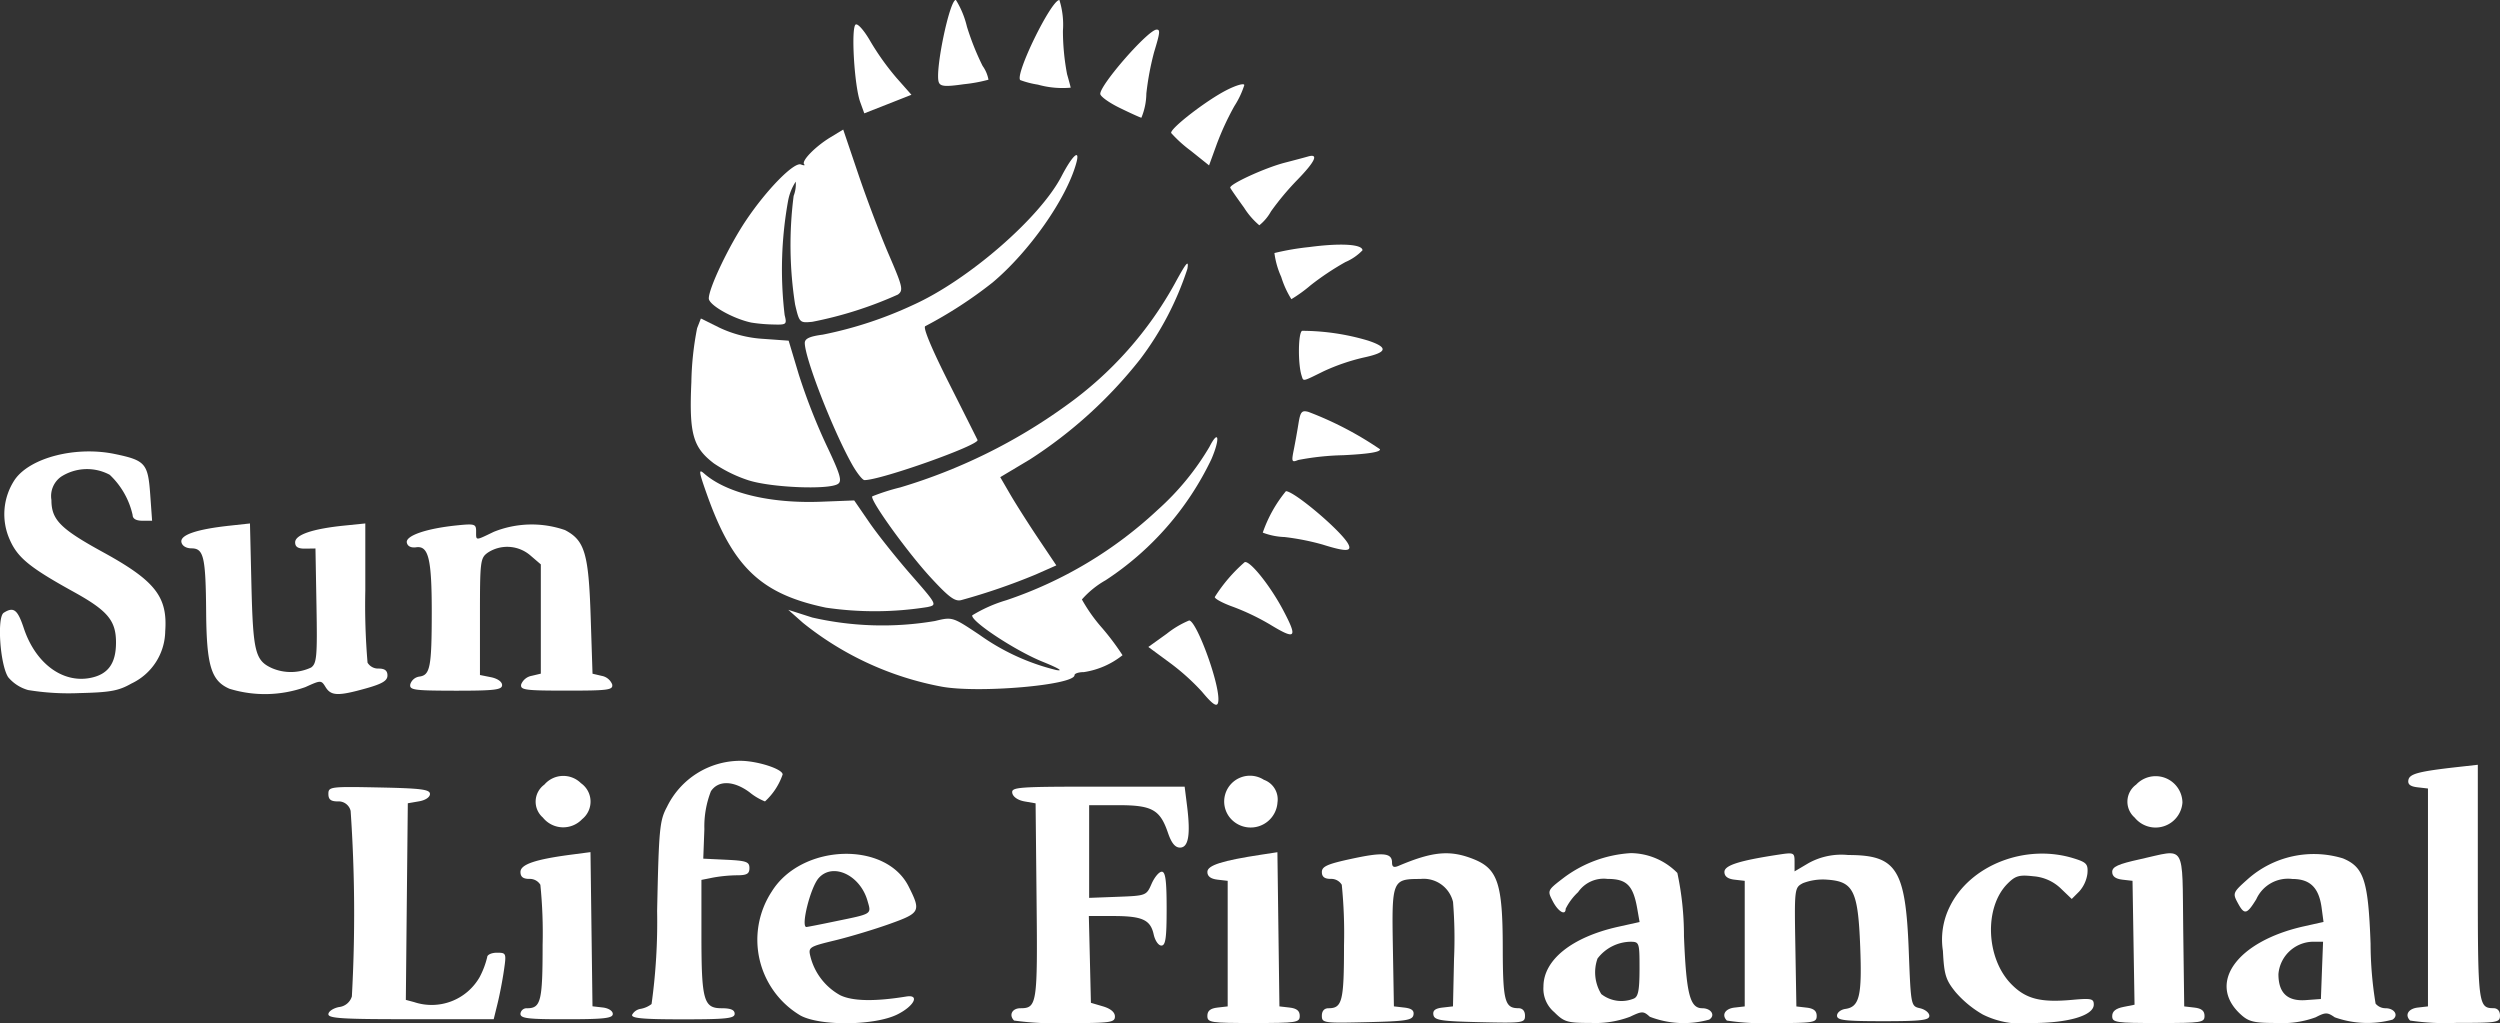
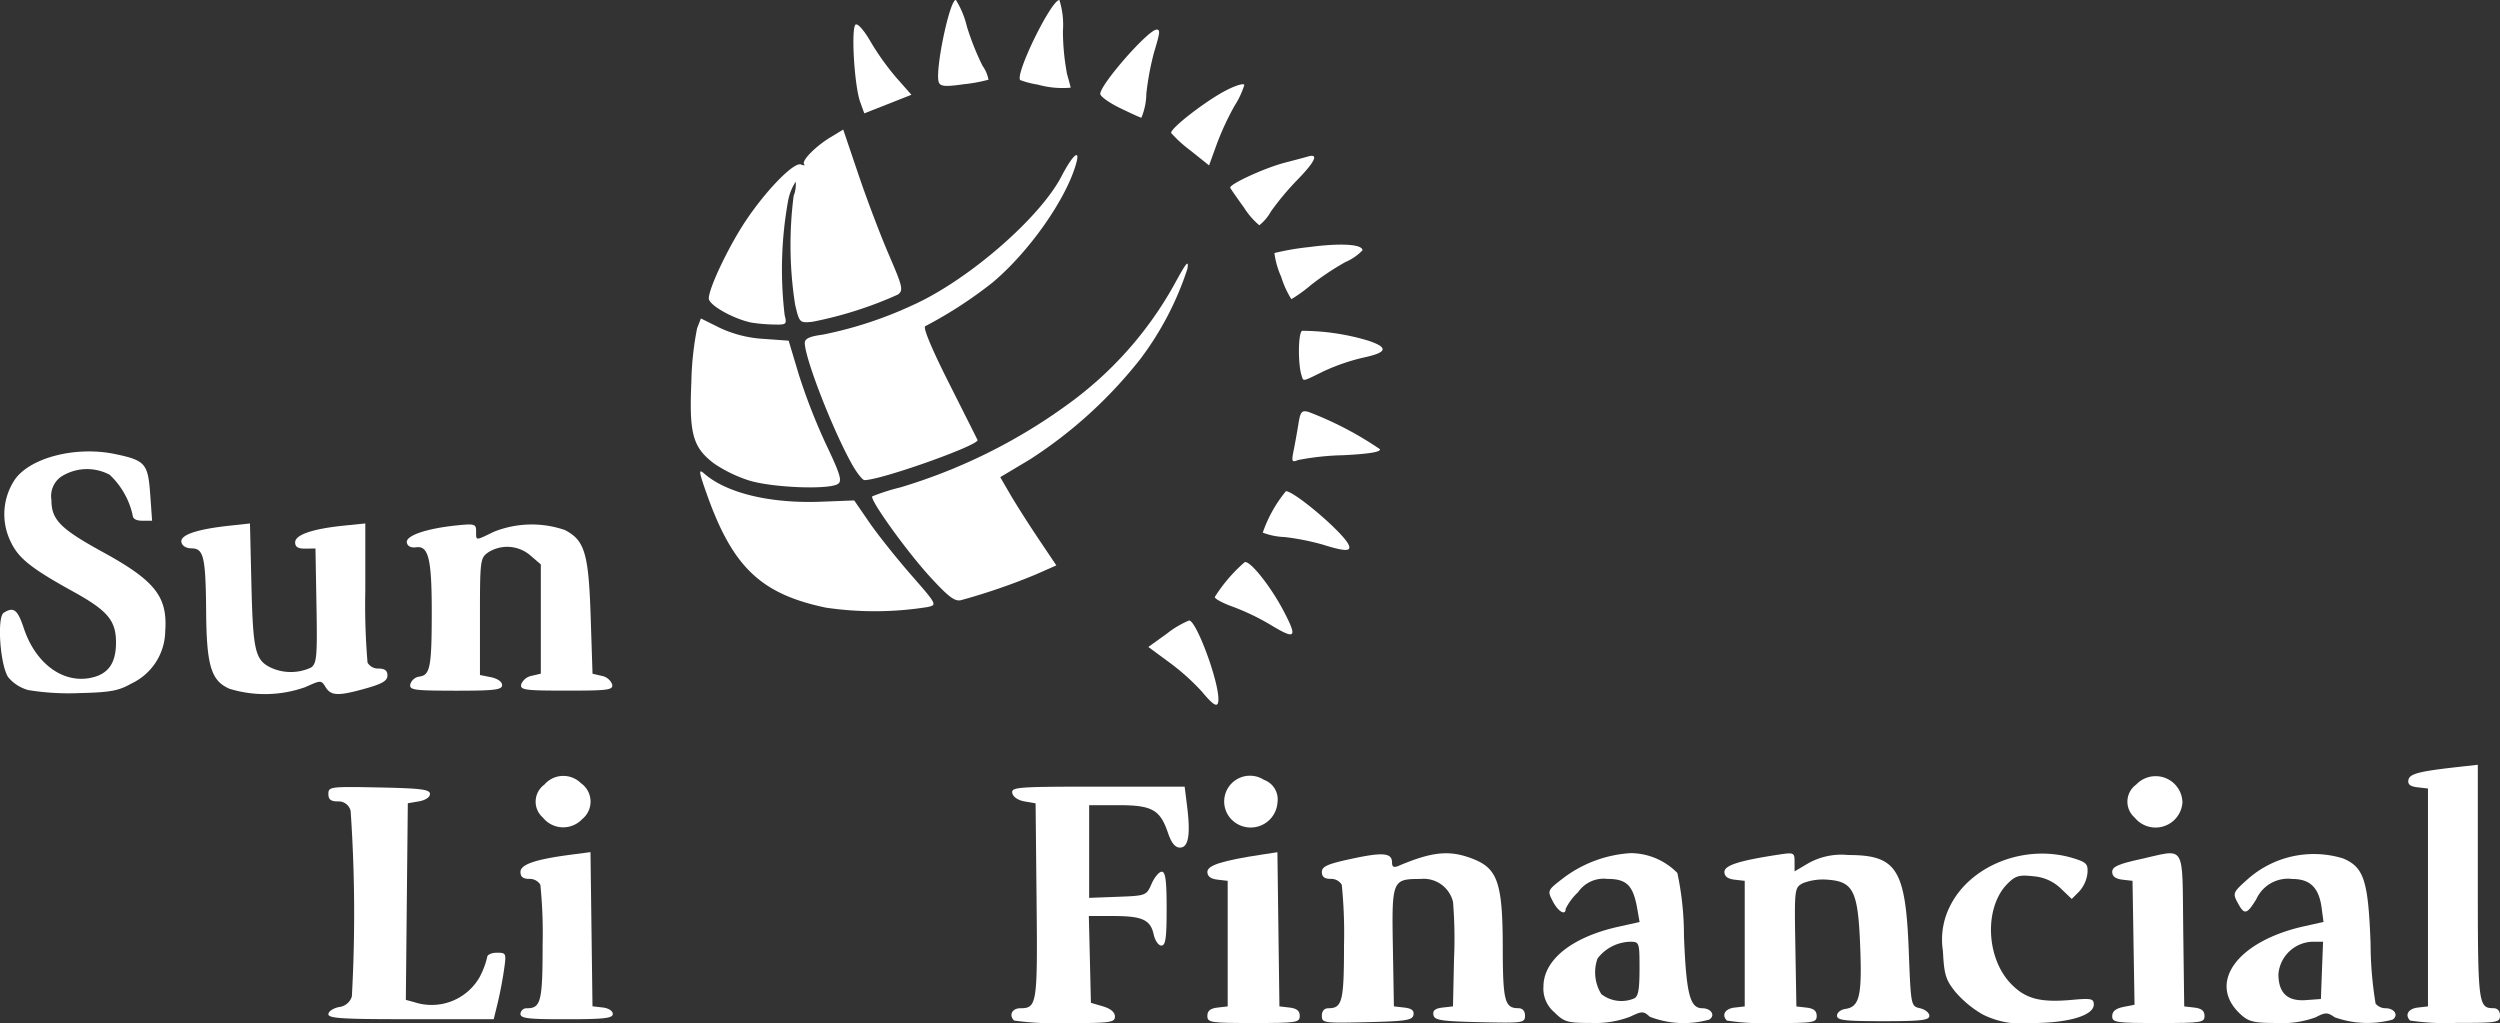
<svg xmlns="http://www.w3.org/2000/svg" width="169.922" height="69.549" viewBox="0 0 169.922 69.549">
  <rect x="0" y="0" width="169.922" height="69.549" fill="#333333" stroke="none" />
  <g id="Group_5573" data-name="Group 5573" transform="translate(0)">
-     <path id="Path_3150" data-name="Path 3150" d="M-1270.98,408.079c1.009-.245,2.682-.749,3.717-1.12,2.076-.744,2.133-.857,1.279-2.55-1.57-3.11-7.29-2.893-9.3.352a5.984,5.984,0,0,0,1.968,8.436c1.362.72,5.017.678,6.552-.075,1.152-.566,1.569-1.379.627-1.226-2.136.348-3.634.321-4.482-.081a4.154,4.154,0,0,1-2.04-2.649C-1272.81,408.548-1272.747,408.508-1270.98,408.079Zm-1.947-.908c-.4,0,.271-2.693.833-3.326.955-1.075,2.815-.211,3.317,1.542.268.933.364.872-2.2,1.4C-1271.992,407-1272.868,407.17-1272.927,407.17Z" transform="translate(1327.739 -344.164)" fill="#fff" />
    <path id="path2237" d="M-1207.36,399.907c-.372-.372-.132-.837.429-.837,1.129,0,1.173-.288,1.1-7.308l-.067-6.619-.75-.13c-.445-.077-.784-.307-.834-.567-.078-.406.342-.437,5.815-.437h5.9l.166,1.325c.243,1.946.094,2.817-.481,2.817-.332,0-.58-.305-.818-1-.537-1.58-1.079-1.883-3.377-1.883h-1.981v6.3l1.946-.073c1.927-.073,1.949-.081,2.3-.889.2-.449.508-.816.69-.816.251,0,.331.6.331,2.51,0,2-.072,2.51-.357,2.51-.2,0-.432-.339-.523-.755-.22-1-.77-1.253-2.752-1.253h-1.656l.071,2.949.07,2.95.816.24c.527.155.816.4.816.69,0,.41-.3.45-3.347.45A20.392,20.392,0,0,1-1207.36,399.907Z" transform="translate(1276.286 -330.541)" fill="#fff" />
    <path id="path2235" d="M-1154.493,412.884c0-.343.2-.509.69-.565l.691-.079v-8.535l-.691-.079c-.464-.054-.69-.226-.69-.525,0-.45,1-.77,3.7-1.179l1.061-.162.068,5.24.069,5.24.691.079c.487.056.69.222.69.565,0,.454-.2.485-3.138.485S-1154.493,413.338-1154.493,412.884Z" transform="translate(1236.556 -343.836)" fill="#fff" />
    <path id="path2233" d="M-1123.493,413.107c0-.324.165-.51.452-.51.936,0,1.054-.481,1.054-4.3a32.932,32.932,0,0,0-.152-4.092.835.835,0,0,0-.753-.4c-.418,0-.6-.141-.6-.466,0-.379.376-.547,2.018-.9,2.144-.463,2.751-.406,2.751.257,0,.3.124.359.44.225,2.331-.989,3.512-1.094,5.108-.456,1.639.656,1.972,1.662,1.978,6,.006,3.64.131,4.129,1.06,4.129.286,0,.452.186.452.51,0,.488-.129.507-3.073.439-2.641-.061-3.083-.13-3.152-.492-.057-.3.123-.444.624-.5l.706-.081.072-3.263a30.906,30.906,0,0,0-.069-3.834,2.052,2.052,0,0,0-2.214-1.563c-1.922,0-1.954.078-1.875,4.645l.07,4.015.705.081c.5.058.682.2.624.5-.07.362-.511.431-3.153.492C-1123.365,413.614-1123.493,413.6-1123.493,413.107Z" transform="translate(1213.338 -344.068)" fill="#fff" />
    <path id="Path_3151" data-name="Path 3151" d="M-1052.7,412.552c-.837,0-1.084-.978-1.241-4.895a20.391,20.391,0,0,0-.449-4.3,4.5,4.5,0,0,0-3.159-1.348,8.428,8.428,0,0,0-4.521,1.642c-1.166.89-1.168.893-.785,1.633.366.707.873,1,.873.508a3.962,3.962,0,0,1,.845-1.13,2.113,2.113,0,0,1,2-.9c1.307,0,1.745.44,2.023,2.03l.157.9-1.447.321c-3.148.7-5.087,2.25-5.087,4.066a2.079,2.079,0,0,0,.733,1.738c.672.672.883.734,2.5.734a6.678,6.678,0,0,0,2.65-.42c.824-.393.912-.393,1.346,0a6.406,6.406,0,0,0,4.034.194C-1051.78,413.047-1052.085,412.552-1052.7,412.552Zm-4.658-.654a2.222,2.222,0,0,1-2.2-.307,2.81,2.81,0,0,1-.259-2.417,2.882,2.882,0,0,1,2.215-1.141c.629,0,.641.034.641,1.856C-1056.965,411.35-1057.05,411.778-1057.362,411.9Z" transform="translate(1168.398 -344.023)" fill="#fff" />
    <path id="path2227" d="M-1014.354,413.44c-.378-.379-.124-.809.523-.883l.69-.079v-8.535l-.69-.079c-.464-.053-.69-.226-.69-.525,0-.45,1-.77,3.7-1.18,1.022-.155,1.067-.135,1.067.489v.652l.941-.556a4.613,4.613,0,0,1,2.709-.556c3.295,0,3.9.959,4.112,6.516.144,3.749.146,3.755.772,3.9.345.081.627.312.627.513,0,.3-.559.365-3.138.365-2.621,0-3.138-.062-3.138-.376,0-.207.255-.413.565-.457.963-.137,1.141-.881,1.011-4.245-.146-3.773-.457-4.411-2.214-4.539a3.779,3.779,0,0,0-1.675.234c-.581.311-.586.346-.517,4.347l.069,4.034.69.079c.488.056.69.222.69.565,0,.453-.2.486-2.97.486A16.458,16.458,0,0,1-1014.354,413.44Z" transform="translate(1131.728 -344.073)" fill="#fff" />
    <path id="path2225" d="M-952.693,413.075a7.154,7.154,0,0,1-1.855-1.524c-.672-.831-.781-1.183-.862-2.8a5.027,5.027,0,0,1,.459-3c1.369-2.828,5.139-4.307,8.413-3.3.89.274,1,.391.951,1.031a2.258,2.258,0,0,1-.561,1.229l-.506.506-.738-.707a3.012,3.012,0,0,0-1.868-.835c-.964-.109-1.221-.036-1.755.5-1.6,1.6-1.48,5.048.24,6.819.986,1.015,1.988,1.277,4.138,1.082,1.308-.119,1.481-.082,1.481.317,0,.747-1.72,1.259-4.233,1.259A5.9,5.9,0,0,1-952.693,413.075Z" transform="translate(1087.468 -344.116)" fill="#fff" />
    <path id="path2223" d="M-909.493,413.116c0-.323.238-.518.759-.622l.759-.152-.069-4.21-.068-4.21-.69-.079c-.465-.054-.691-.226-.691-.526,0-.352.4-.535,1.89-.862,3.17-.7,2.859-1.2,2.937,4.794l.068,5.209.69.079c.488.056.69.222.69.565,0,.454-.2.485-3.138.485C-909.256,413.587-909.493,413.551-909.493,413.116Z" transform="translate(1053.057 -344.053)" fill="#fff" />
    <path id="Path_3152" data-name="Path 3152" d="M-867.723,412.626a.88.88,0,0,1-.675-.314,25.506,25.506,0,0,1-.341-4.079c-.157-4.293-.451-5.2-1.88-5.793a6.765,6.765,0,0,0-6.469,1.412c-1,.89-1.032.956-.693,1.588.461.862.622.833,1.274-.222a2.364,2.364,0,0,1,2.453-1.378c1.2,0,1.8.587,1.986,1.943l.131.978-1.344.3c-4.533,1.017-6.584,3.854-4.31,5.961.569.527.9.606,2.512.606a6.5,6.5,0,0,0,2.605-.386c.672-.348.8-.348,1.3,0a6.6,6.6,0,0,0,3.924.16C-866.809,413.122-867.109,412.626-867.723,412.626Zm-4.32-2.573-.072,1.945-1.018.075c-1.259.092-1.869-.484-1.869-1.767a2.4,2.4,0,0,1,2.289-2.2h.745Z" transform="translate(1029.864 -344.097)" fill="#fff" />
    <path id="path2217" d="M-829.355,395.484c-.379-.379-.124-.808.523-.883l.69-.079v-14.81l-.705-.081c-.5-.057-.682-.2-.625-.5.081-.422.708-.585,3.4-.885l1.318-.147v7.971c0,8.28.036,8.573,1.055,8.573.284,0,.452.186.452.5,0,.474-.168.5-2.971.5A16.446,16.446,0,0,1-829.355,395.484Z" transform="translate(993.168 -326.118)" fill="#fff" />
    <path id="path2215" d="M-1392.493,399.559c0-.19.324-.41.721-.489a1.026,1.026,0,0,0,.875-.722,101.907,101.907,0,0,0-.084-12.611.843.843,0,0,0-.878-.644c-.469,0-.634-.132-.634-.509,0-.49.129-.506,3.452-.439,2.86.058,3.452.134,3.452.444,0,.219-.312.428-.753.5l-.753.13-.068,6.682-.066,6.682.568.152a3.757,3.757,0,0,0,4.448-1.7,5.714,5.714,0,0,0,.514-1.358c0-.163.3-.3.656-.3.639,0,.652.03.483,1.192-.094.656-.29,1.673-.434,2.259l-.262,1.067h-5.618C-1391.474,399.9-1392.493,399.842-1392.493,399.559Z" transform="translate(1414.813 -330.622)" fill="#fff" />
    <path id="path2213" d="M-1340.493,412.74a.42.42,0,0,1,.452-.376c.936,0,1.055-.481,1.055-4.3a32.893,32.893,0,0,0-.153-4.092.834.834,0,0,0-.752-.4c-.421,0-.6-.141-.6-.472,0-.513,1.009-.857,3.446-1.176l1.313-.172.068,5.24.068,5.24.69.079c.4.045.69.233.69.439,0,.293-.581.36-3.138.36C-1339.977,413.116-1340.493,413.055-1340.493,412.74Z" transform="translate(1375.867 -343.834)" fill="#fff" />
-     <path id="path2211" d="M-1310.26,394.267a.8.8,0,0,1,.586-.4,1.69,1.69,0,0,0,.733-.326,40.572,40.572,0,0,0,.378-6.314c.117-5.6.169-6.154.667-7.08a5.552,5.552,0,0,1,4.979-3.138c1.156,0,2.888.557,2.885.929a4.415,4.415,0,0,1-1.2,1.832,3.992,3.992,0,0,1-1.057-.628c-1.076-.793-2.122-.819-2.618-.063a6.6,6.6,0,0,0-.445,2.573l-.075,2.008,1.569.075c1.363.065,1.569.139,1.569.565,0,.389-.174.49-.847.49a10.061,10.061,0,0,0-1.632.157l-.784.157v3.718c0,4.473.146,5.005,1.375,5.005.618,0,.884.113.884.377,0,.317-.56.377-3.535.377C-1309.545,394.581-1310.34,394.508-1310.26,394.267Z" transform="translate(1353.227 -325.298)" fill="#fff" />
    <path id="path2209" d="M-1335.887,383.939a1.43,1.43,0,0,1,.1-2.237,1.7,1.7,0,0,1,2.488-.1,1.53,1.53,0,0,1,.08,2.448A1.77,1.77,0,0,1-1335.887,383.939Z" transform="translate(1372.785 -328.371)" fill="#fff" />
    <path id="path2207" d="M-1149.674,383.974a1.752,1.752,0,0,1,2.334-2.546,1.413,1.413,0,0,1,.922,1.531A1.826,1.826,0,0,1-1149.674,383.974Z" transform="translate(1233.248 -328.424)" fill="#fff" />
    <path id="path2205" d="M-904.887,384.009a1.43,1.43,0,0,1,.1-2.237,1.821,1.821,0,0,1,3.149,1.22A1.831,1.831,0,0,1-904.887,384.009Z" transform="translate(1049.976 -328.441)" fill="#fff" />
    <path id="path2203" d="M-1166.84,343.84a15.294,15.294,0,0,0-2.194-1.968l-1.442-1.062,1.254-.9a6.351,6.351,0,0,1,1.518-.9c.482,0,1.981,4.018,1.991,5.334C-1165.71,344.986-1165.994,344.859-1166.84,343.84Z" transform="translate(1248.527 -296.837)" fill="#fff" />
    <path id="path2201" d="M-1479.5,309.46a2.718,2.718,0,0,1-1.353-.874c-.551-.841-.775-4.08-.3-4.379.672-.426.94-.219,1.361,1.049.786,2.367,2.607,3.739,4.493,3.386,1.226-.23,1.775-.976,1.775-2.411,0-1.492-.563-2.166-2.886-3.449-2.963-1.637-3.79-2.309-4.325-3.518a4.234,4.234,0,0,1,.346-4.125c1.058-1.486,4.143-2.27,6.781-1.722,2.074.431,2.258.639,2.408,2.735l.129,1.8h-.661c-.428,0-.662-.136-.662-.387a5.368,5.368,0,0,0-1.558-2.735,3.263,3.263,0,0,0-3.3.127,1.614,1.614,0,0,0-.662,1.585c0,1.345.6,1.955,3.515,3.552,3.537,1.941,4.389,3.025,4.22,5.37a3.993,3.993,0,0,1-2.3,3.555c-.876.5-1.448.6-3.555.649A16.981,16.981,0,0,1-1479.5,309.46Z" transform="translate(1481.409 -262.559)" fill="#fff" />
    <path id="path2199" d="M-1429.044,323.97c-1.242-.539-1.555-1.566-1.584-5.2-.031-3.756-.162-4.336-.989-4.343-.37,0-.645-.171-.693-.423-.094-.487,1.03-.873,3.246-1.115l1.414-.154.1,4.237c.111,4.5.255,5.08,1.4,5.6a3.254,3.254,0,0,0,2.659-.047c.381-.279.423-.767.362-4.2l-.069-3.889-.691.01c-.493.007-.69-.115-.69-.428,0-.515,1.182-.919,3.326-1.137l1.443-.147v4.533a46.524,46.524,0,0,0,.152,4.93.836.836,0,0,0,.753.4c.419,0,.6.142.6.469,0,.357-.348.567-1.459.879-1.892.531-2.37.516-2.743-.082-.3-.487-.317-.487-1.379-.005A8.184,8.184,0,0,1-1429.044,323.97Z" transform="translate(1444.64 -277.156)" fill="#fff" />
    <path id="path2197" d="M-1371.033,323.866a.752.752,0,0,1,.621-.516c.728-.1.832-.649.836-4.363,0-3.625-.215-4.543-1.057-4.425-.353.049-.588-.068-.638-.318-.093-.467,1.314-.955,3.371-1.167,1.244-.128,1.339-.1,1.339.4,0,.651-.074.648,1.2.035a6.91,6.91,0,0,1,4.837-.121c1.345.7,1.61,1.587,1.749,5.884l.126,3.88.626.147a.948.948,0,0,1,.709.575c.074.386-.235.428-3.092.428s-3.166-.043-3.091-.428a.948.948,0,0,1,.708-.577l.626-.149v-7.426l-.7-.6a2.409,2.409,0,0,0-2.88-.215c-.537.376-.557.543-.557,4.362v3.971l.753.151c.442.089.752.309.752.533,0,.323-.5.383-3.155.383C-1370.83,324.305-1371.108,324.266-1371.033,323.866Z" transform="translate(1398.922 -277.364)" fill="#fff" />
-     <path id="path2195" d="M-1257.534,306.372a21.254,21.254,0,0,1-9.455-4.341l-1-.886,1.632.523a21.344,21.344,0,0,0,8.34.237c1.183-.287,1.189-.285,3.012.929a15.156,15.156,0,0,0,5.215,2.4c.542.1.188-.117-.927-.568-1.843-.745-4.884-2.752-4.766-3.147a9.755,9.755,0,0,1,2.314-1.026,28.226,28.226,0,0,0,10.3-6.152,17.962,17.962,0,0,0,3.509-4.276c.63-1.235.738-.572.135.834a20.262,20.262,0,0,1-7.189,8.233,6.226,6.226,0,0,0-1.616,1.309,11.065,11.065,0,0,0,1.381,1.947,17.367,17.367,0,0,1,1.38,1.842,5.54,5.54,0,0,1-2.626,1.148c-.351,0-.637.094-.637.208C-1248.539,306.262-1255,306.824-1257.534,306.372Z" transform="translate(1321.566 -259.696)" fill="#fff" />
    <path id="path2193" d="M-1148.777,327.4a15.944,15.944,0,0,0-2.447-1.169c-.7-.247-1.268-.551-1.268-.674a10.738,10.738,0,0,1,2.031-2.369c.345-.145,1.743,1.6,2.626,3.276C-1146.835,328.358-1146.973,328.5-1148.777,327.4Z" transform="translate(1235.058 -284.977)" fill="#fff" />
    <path id="path2191" d="M-1283.265,307.913c-4.4-.92-6.32-2.737-8.072-7.651-.564-1.584-.6-1.81-.215-1.473,1.522,1.34,4.5,2.058,7.967,1.924l2.244-.087,1.02,1.485c.561.817,1.832,2.414,2.825,3.551,1.8,2.059,1.8,2.066,1.13,2.212A22.792,22.792,0,0,1-1283.265,307.913Z" transform="translate(1339.401 -266.612)" fill="#fff" />
    <path id="path2189" d="M-1241.307,263.705c-1.591-1.73-4.149-5.291-3.947-5.494a14.465,14.465,0,0,1,1.9-.606,37.547,37.547,0,0,0,11.278-5.566,25.009,25.009,0,0,0,7.389-8.3c.781-1.436.959-1.643.849-.988a20.906,20.906,0,0,1-3.21,6.142,30.637,30.637,0,0,1-7.5,6.815l-2.01,1.2.679,1.169c.374.643,1.231,1.992,1.906,3l1.227,1.828-1.392.616a42.573,42.573,0,0,1-5.068,1.743C-1239.635,265.378-1240.054,265.068-1241.307,263.705Z" transform="translate(1304.543 -224.476)" fill="#fff" />
    <path id="path2187" d="M-1135.434,307.634a16.741,16.741,0,0,0-2.573-.509,4.6,4.6,0,0,1-1.486-.3,9.077,9.077,0,0,1,1.574-2.817c.566,0,3.741,2.687,4.228,3.577C-1133.4,308.125-1133.836,308.136-1135.434,307.634Z" transform="translate(1225.322 -270.623)" fill="#fff" />
    <path id="path2185" d="M-1290.456,268.243a9.41,9.41,0,0,1-2.349-1.149c-1.429-1.09-1.685-2.011-1.529-5.515a20.76,20.76,0,0,1,.391-3.673l.257-.66,1.276.632a8.091,8.091,0,0,0,2.982.754l1.706.122.687,2.292a40.885,40.885,0,0,0,1.856,4.755c.974,2.051,1.109,2.5.8,2.695C-1285.019,268.9-1288.9,268.743-1290.456,268.243Z" transform="translate(1341.325 -235.599)" fill="#fff" />
    <path id="path2183" d="M-1260.287,234.006c-1.313-2.35-3.188-7.176-3.2-8.226,0-.3.325-.451,1.222-.57a26.975,26.975,0,0,0,6.137-2.016c3.74-1.683,8.618-5.911,10.088-8.743.755-1.453,1.294-1.926,1-.879-.672,2.416-3.188,6-5.682,8.094a29.2,29.2,0,0,1-4.573,2.968c-.181.066.421,1.515,1.594,3.841,1.035,2.055,1.915,3.807,1.955,3.893.16.342-6.561,2.729-7.682,2.729C-1259.561,235.1-1259.951,234.607-1260.287,234.006Z" transform="translate(1318.187 -202.465)" fill="#fff" />
    <path id="path2181" d="M-1131.381,285.014c.095-.472.241-1.285.324-1.806.13-.815.227-.928.683-.8a23.287,23.287,0,0,1,4.856,2.534c.059.189-.756.322-2.494.408a18.073,18.073,0,0,0-3.063.326C-1131.508,285.853-1131.537,285.79-1131.381,285.014Z" transform="translate(1219.311 -254.41)" fill="#fff" />
    <path id="path2179" d="M-1129.518,263.542c-.263-.8-.238-2.951.035-3.056a15.823,15.823,0,0,1,4.48.665c1.41.47,1.318.807-.313,1.154a13.934,13.934,0,0,0-2.7.927C-1129.493,263.96-1129.388,263.938-1129.518,263.542Z" transform="translate(1217.989 -238.001)" fill="#fff" />
    <path id="path2177" d="M-1286.607,219.21c-1.256-.267-2.886-1.194-2.886-1.641,0-.707,1.374-3.585,2.536-5.313,1.407-2.093,3.255-3.973,3.727-3.792.205.079.3.074.22-.011-.215-.215.752-1.209,1.788-1.837l.865-.525,1.038,3.065c.571,1.686,1.5,4.138,2.068,5.449.939,2.178.993,2.412.613,2.7a26.524,26.524,0,0,1-5.82,1.853c-.859.084-.878.066-1.168-1.169a26.332,26.332,0,0,1-.1-7.39,2.171,2.171,0,0,0,.141-.967,3.583,3.583,0,0,0-.522,1.322,26.285,26.285,0,0,0-.23,7.748c.161.639.127.666-.8.638A10.848,10.848,0,0,1-1286.607,219.21Z" transform="translate(1337.669 -197.285)" fill="#fff" />
    <path id="path2175" d="M-1135.908,239.437a5.668,5.668,0,0,1-.461-1.62,17.514,17.514,0,0,1,2.371-.407c2.135-.284,3.615-.194,3.615.221a3.532,3.532,0,0,1-1.163.8A18.69,18.69,0,0,0-1133.9,240a9.753,9.753,0,0,1-1.317.952A6.434,6.434,0,0,1-1135.908,239.437Z" transform="translate(1222.99 -220.618)" fill="#fff" />
    <path id="path2173" d="M-1147.365,216.729c-.475-.656-.9-1.266-.94-1.356-.1-.228,2.351-1.358,3.716-1.709.621-.16,1.327-.348,1.569-.418.744-.216.492.335-.727,1.589a18.619,18.619,0,0,0-1.791,2.143,3.173,3.173,0,0,1-.793.943A5.176,5.176,0,0,1-1147.365,216.729Z" transform="translate(1231.925 -202.609)" fill="#fff" />
    <path id="path2171" d="M-1162.971,198.345a8.9,8.9,0,0,1-1.326-1.2c-.107-.288,2.384-2.217,3.776-2.924.656-.333,1.192-.483,1.192-.333a5.931,5.931,0,0,1-.671,1.42,18.877,18.877,0,0,0-1.2,2.592l-.524,1.445Z" transform="translate(1243.902 -188.102)" fill="#fff" />
    <path id="path2169" d="M-1182.175,184.345c-.725-.353-1.318-.781-1.318-.952,0-.642,3.255-4.356,3.828-4.368.258-.006.236.2-.167,1.524a18.907,18.907,0,0,0-.529,2.824,4.418,4.418,0,0,1-.338,1.643C-1180.786,185-1181.45,184.7-1182.175,184.345Z" transform="translate(1258.277 -177.013)" fill="#fff" />
    <path id="path2167" d="M-1249.879,182.882c-.4-1.122-.629-5.059-.306-5.259.146-.09.594.424,1.01,1.156a17.627,17.627,0,0,0,1.765,2.468l1.017,1.15-1.6.631-1.605.631Z" transform="translate(1308.343 -175.955)" fill="#fff" />
    <path id="path2165" d="M-1227.356,176.6c-.28-.729.729-5.6,1.159-5.6a6.137,6.137,0,0,1,.753,1.82,17.712,17.712,0,0,0,1.064,2.667,2.31,2.31,0,0,1,.4.939,10.35,10.35,0,0,1-1.664.306C-1226.912,176.914-1227.247,176.888-1227.356,176.6Z" transform="translate(1291.165 -171.009)" fill="#fff" />
    <path id="path2161" d="M-1204.063,176.762a6.143,6.143,0,0,1-1.2-.31c-.376-.377,2.1-5.443,2.661-5.443a5.612,5.612,0,0,1,.24,2.093,15.924,15.924,0,0,0,.281,2.948c.135.47.245.883.245.918A6.208,6.208,0,0,1-1204.063,176.762Z" transform="translate(1274.608 -171.009)" fill="#fff" />
  </g>
</svg>